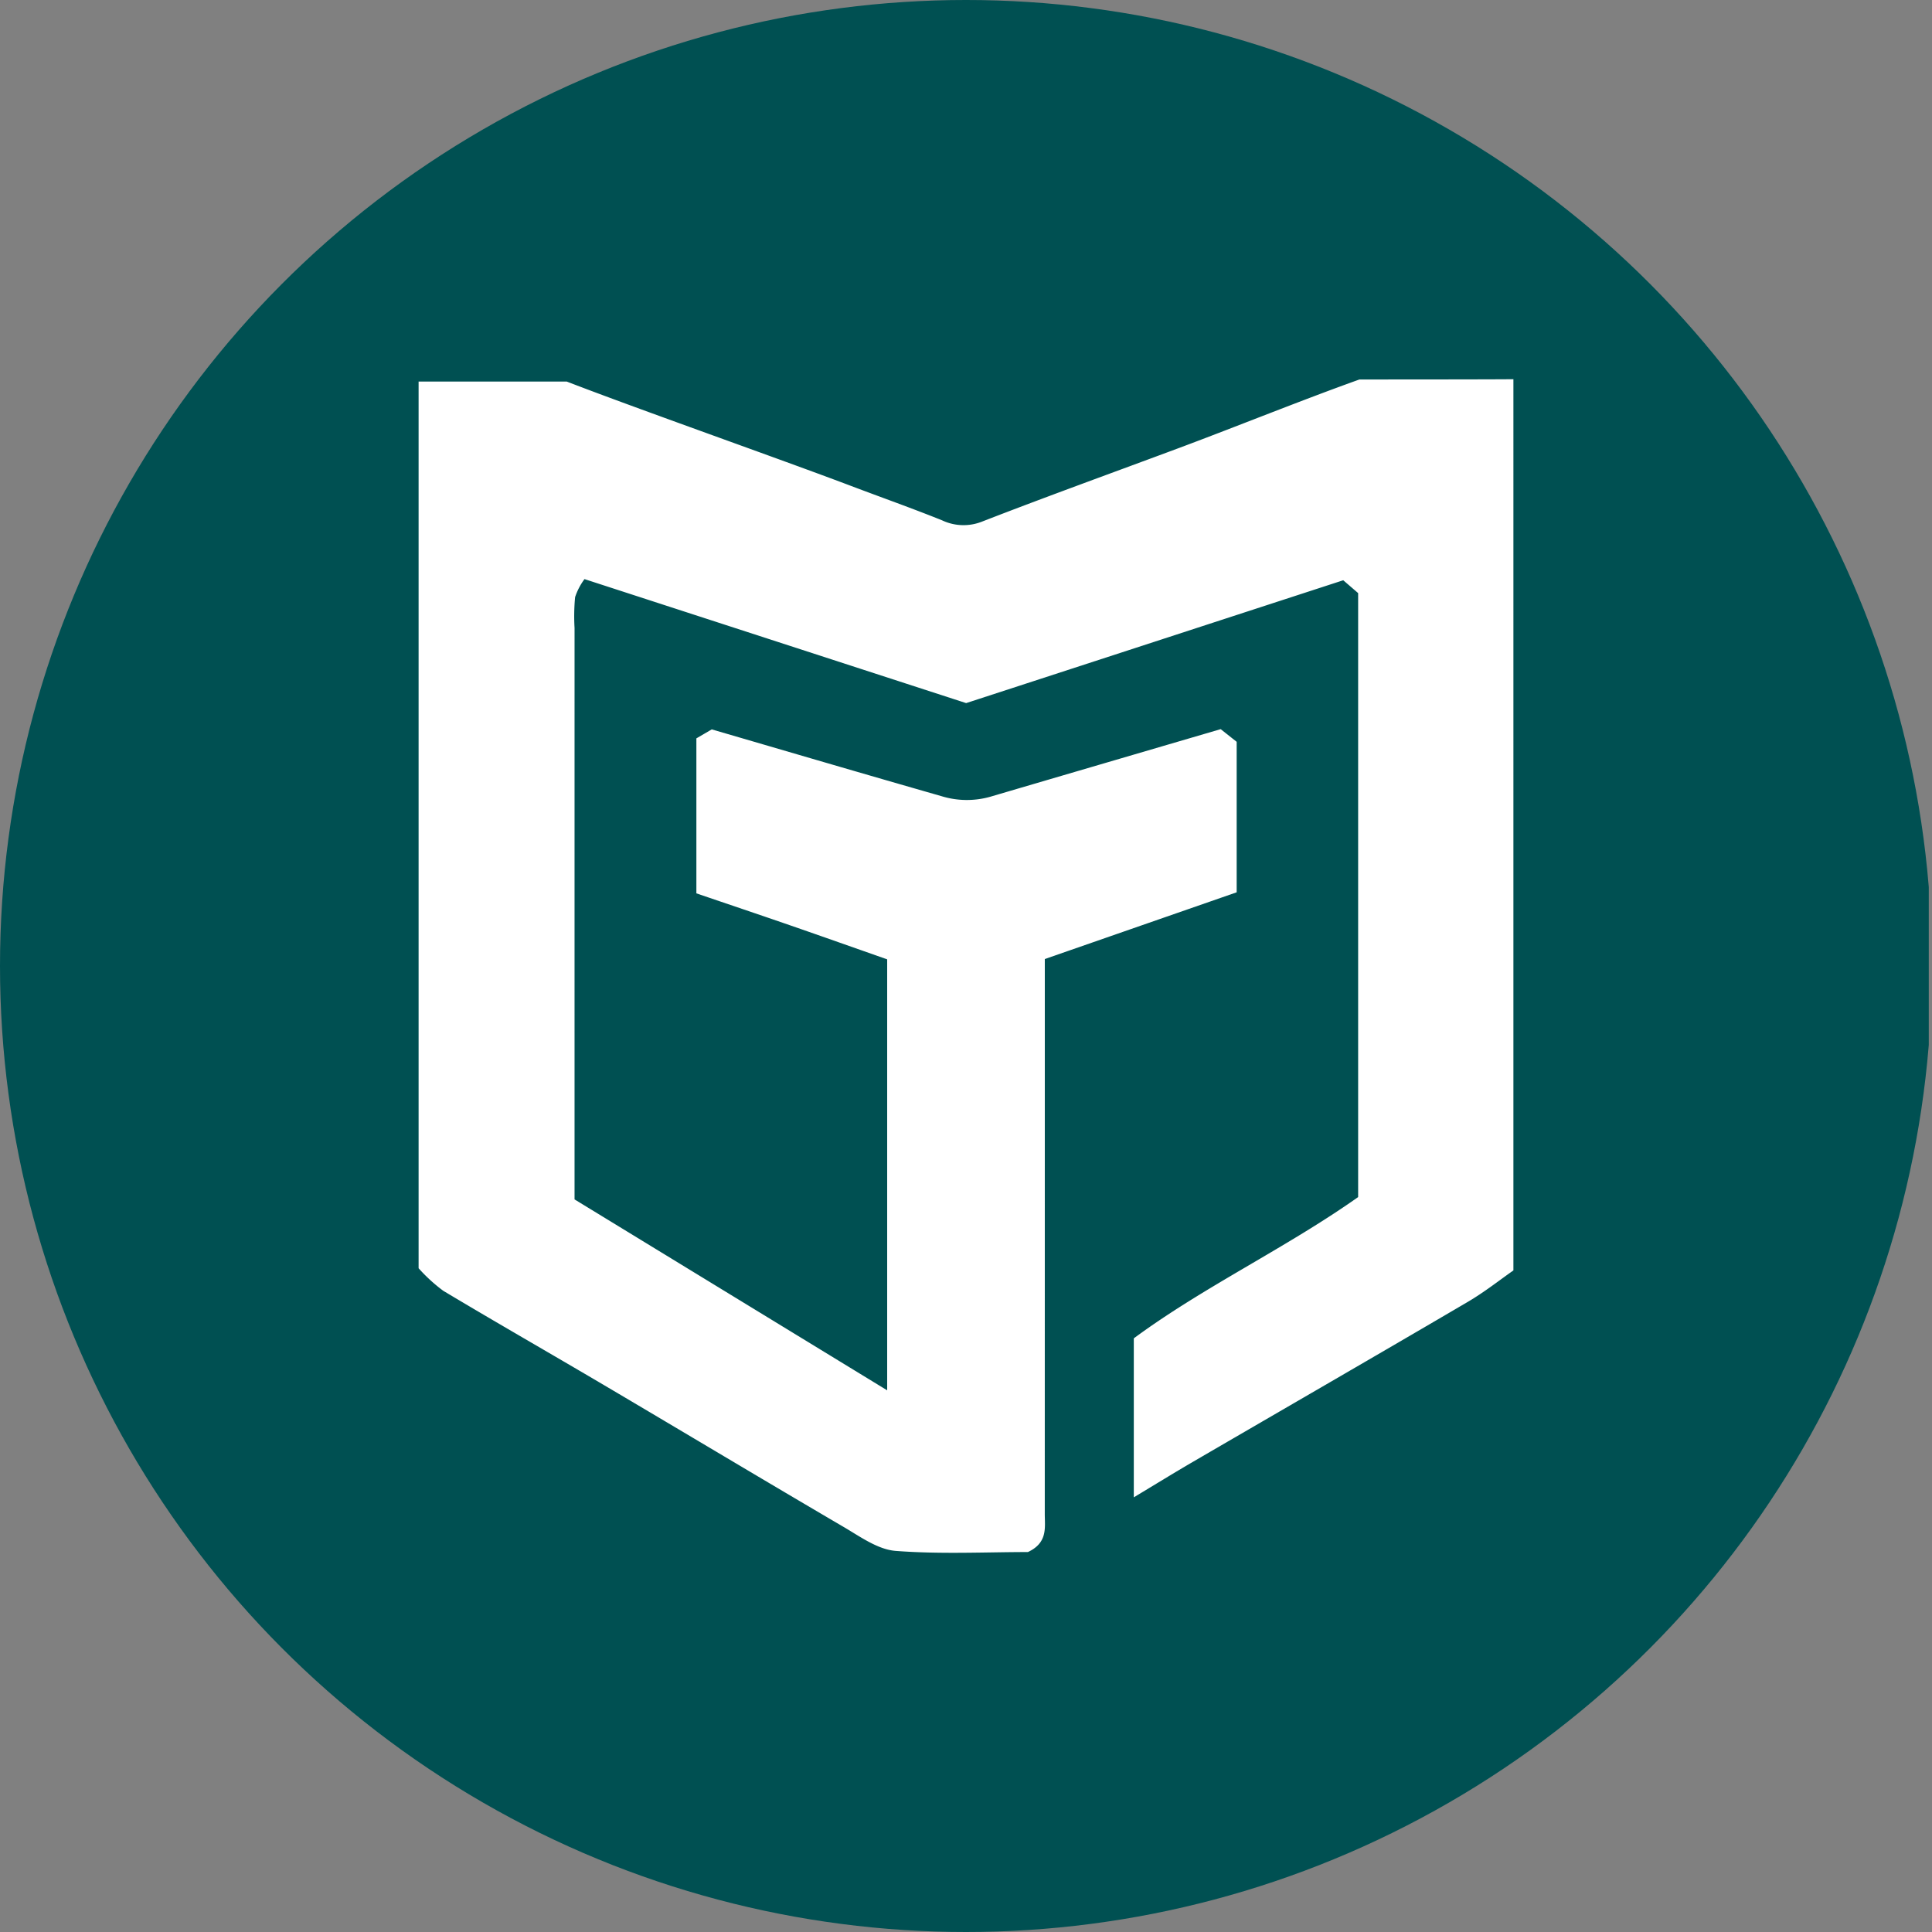
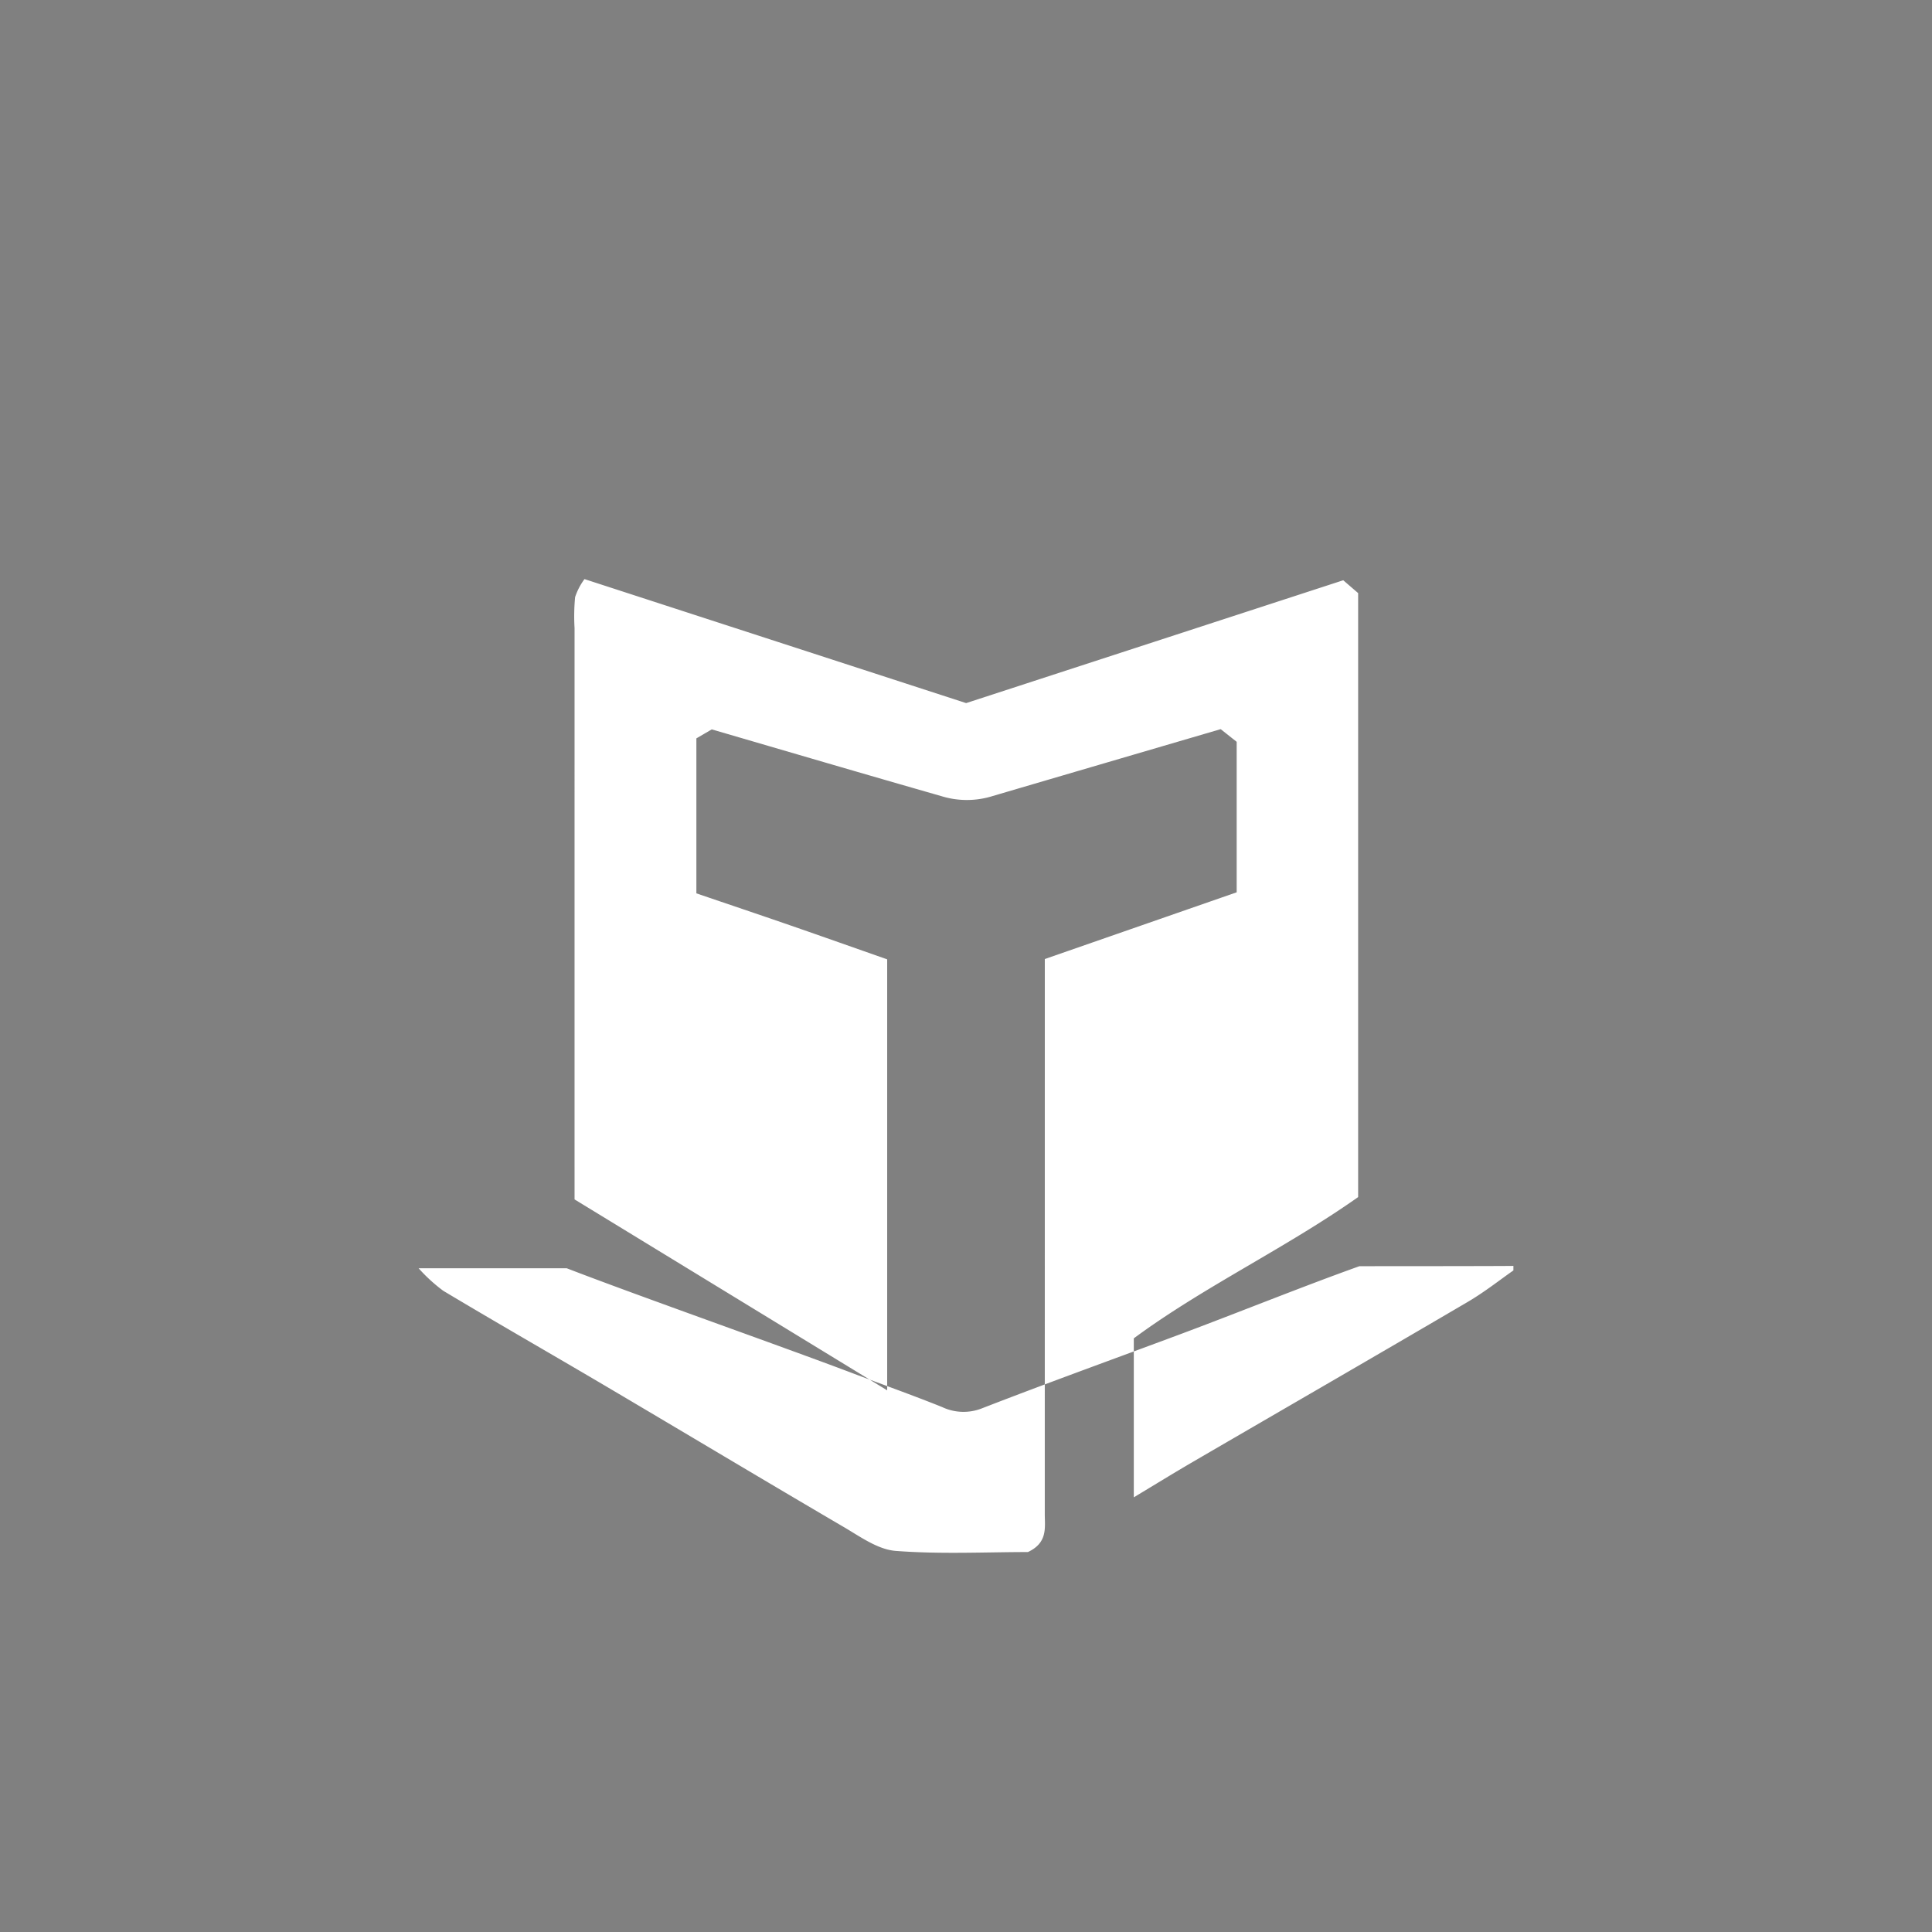
<svg xmlns="http://www.w3.org/2000/svg" viewBox="0 0 300 300" width="300" height="300">
  <rect x="0" y="0" width="300" height="300" fill="#808080" stroke="none" />
  <defs>
    <clipPath id="bz_circular_clip">
      <circle cx="150.0" cy="150.0" r="150.0" />
    </clipPath>
  </defs>
  <g clip-path="url(#bz_circular_clip)">
-     <rect x="-0.5" width="300" height="300" fill="#005052" />
-     <path d="M108.133,138.721V114.654L110.52,113.26c11.705,3.412,23.673,6.935,35.667,10.367a13.378,13.378,0,0,0,7.552.1c11.844-3.484,23.693-6.953,35.808-10.505l2.482,1.966v23.368l-29.791,10.362v5.012q0,40.557-.005,81.115c-.001,2.149.493,4.501-2.62,5.956-6.481,0-13.537.359-20.523-.177-2.785-.213-5.526-2.218-8.1-3.725-12.428-7.279-24.781-14.688-37.185-22.009-8.309-4.904-16.688-9.691-24.965-14.648a25.294,25.294,0,0,1-3.84-3.51V59.245H87.994c10.998,4.249,33.144,12.042,44.172,16.216,4.706,1.782,9.452,3.461,14.12,5.336a7.778,7.778,0,0,0,6.232.187c10.182-3.953,20.461-7.657,30.698-11.472,8.626-3.215,19.207-7.492,27.877-10.586,0,0,21.767-.003,23.908-.043h0V197.272c-1.98,1.376-4.434,3.329-7.113,4.9-14.163,8.311-28.387,16.518-42.579,24.779-2.964,1.725-5.883,3.527-9.253,5.553V207.817c10.8-7.981,23.629-14.024,34.836-21.936V92.098l-2.314-1.996L150.02,109.177,90.76,89.923a9.913,9.913,0,0,0-1.456,2.79,31.044,31.044,0,0,0-.087,4.812q-.002,41.873-.001,83.745v4.973L137.76,215.89V148.967c-4.888-1.715-9.996-3.527-15.118-5.299C117.781,141.986,112.905,140.347,108.133,138.721Z" fill="#fff" />
+     <path d="M108.133,138.721V114.654L110.52,113.26c11.705,3.412,23.673,6.935,35.667,10.367a13.378,13.378,0,0,0,7.552.1c11.844-3.484,23.693-6.953,35.808-10.505l2.482,1.966v23.368l-29.791,10.362v5.012q0,40.557-.005,81.115c-.001,2.149.493,4.501-2.62,5.956-6.481,0-13.537.359-20.523-.177-2.785-.213-5.526-2.218-8.1-3.725-12.428-7.279-24.781-14.688-37.185-22.009-8.309-4.904-16.688-9.691-24.965-14.648a25.294,25.294,0,0,1-3.84-3.51H87.994c10.998,4.249,33.144,12.042,44.172,16.216,4.706,1.782,9.452,3.461,14.12,5.336a7.778,7.778,0,0,0,6.232.187c10.182-3.953,20.461-7.657,30.698-11.472,8.626-3.215,19.207-7.492,27.877-10.586,0,0,21.767-.003,23.908-.043h0V197.272c-1.98,1.376-4.434,3.329-7.113,4.9-14.163,8.311-28.387,16.518-42.579,24.779-2.964,1.725-5.883,3.527-9.253,5.553V207.817c10.8-7.981,23.629-14.024,34.836-21.936V92.098l-2.314-1.996L150.02,109.177,90.76,89.923a9.913,9.913,0,0,0-1.456,2.79,31.044,31.044,0,0,0-.087,4.812q-.002,41.873-.001,83.745v4.973L137.76,215.89V148.967c-4.888-1.715-9.996-3.527-15.118-5.299C117.781,141.986,112.905,140.347,108.133,138.721Z" fill="#fff" />
  </g>
</svg>